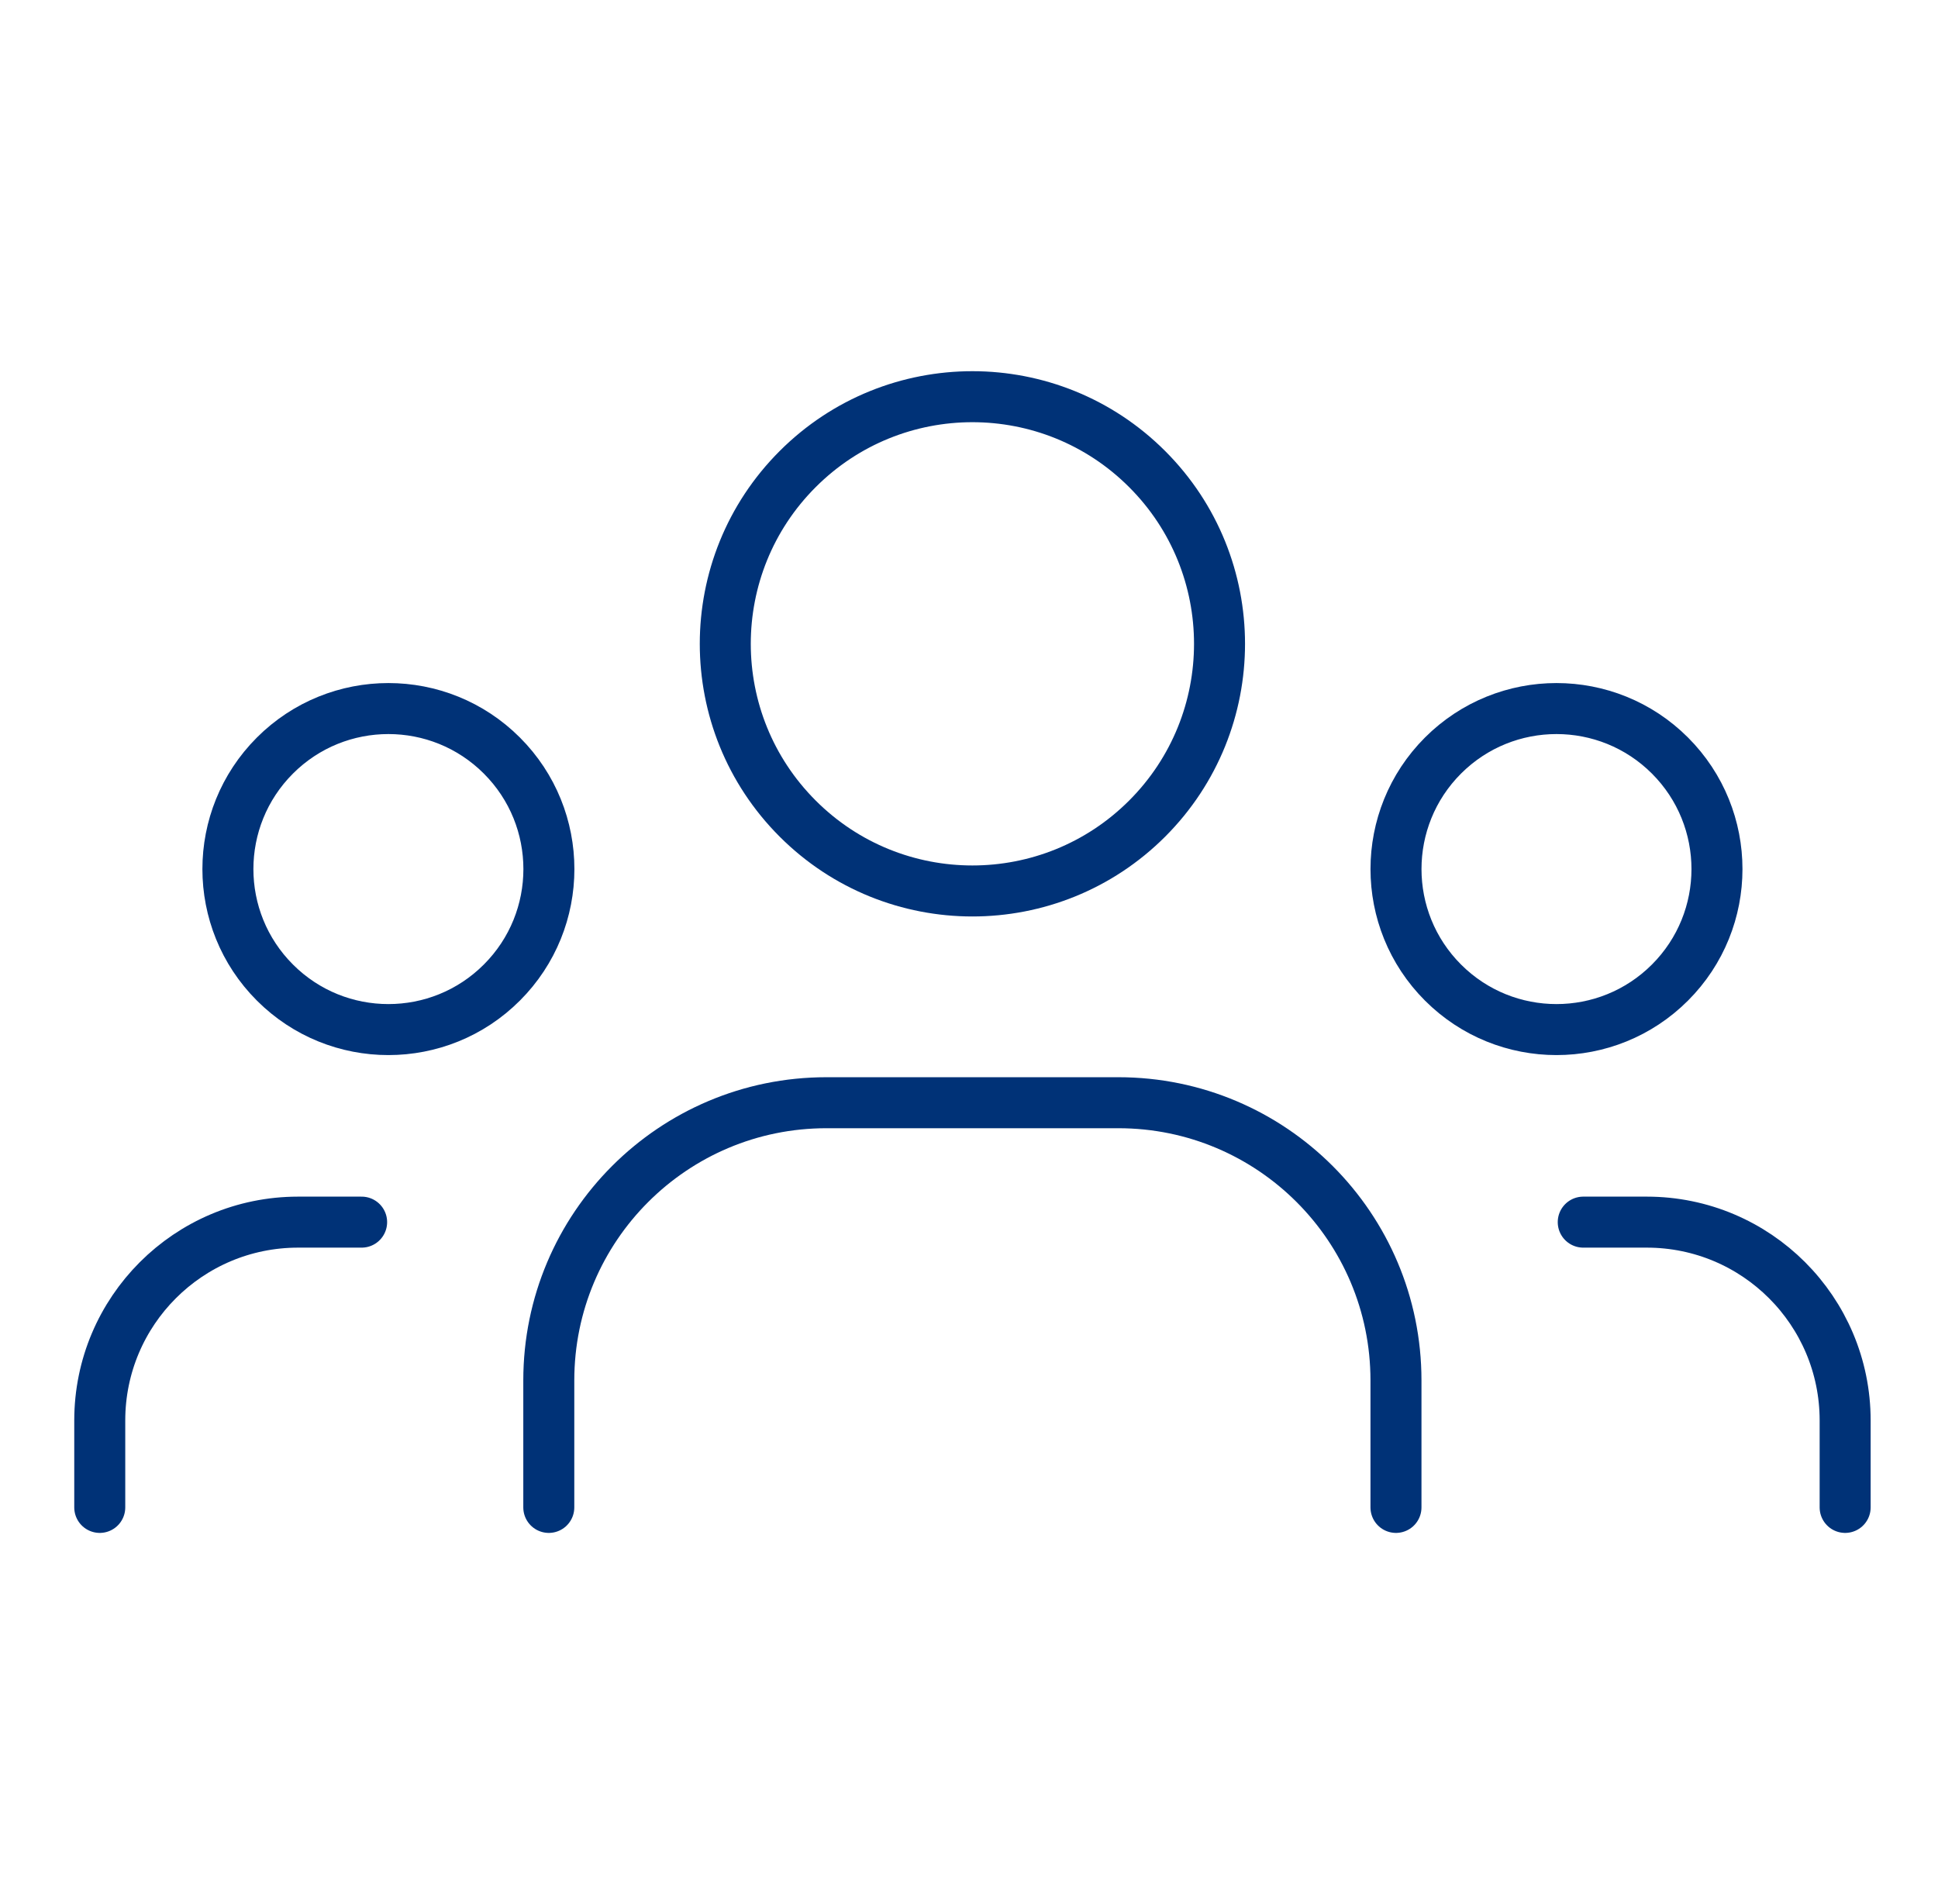
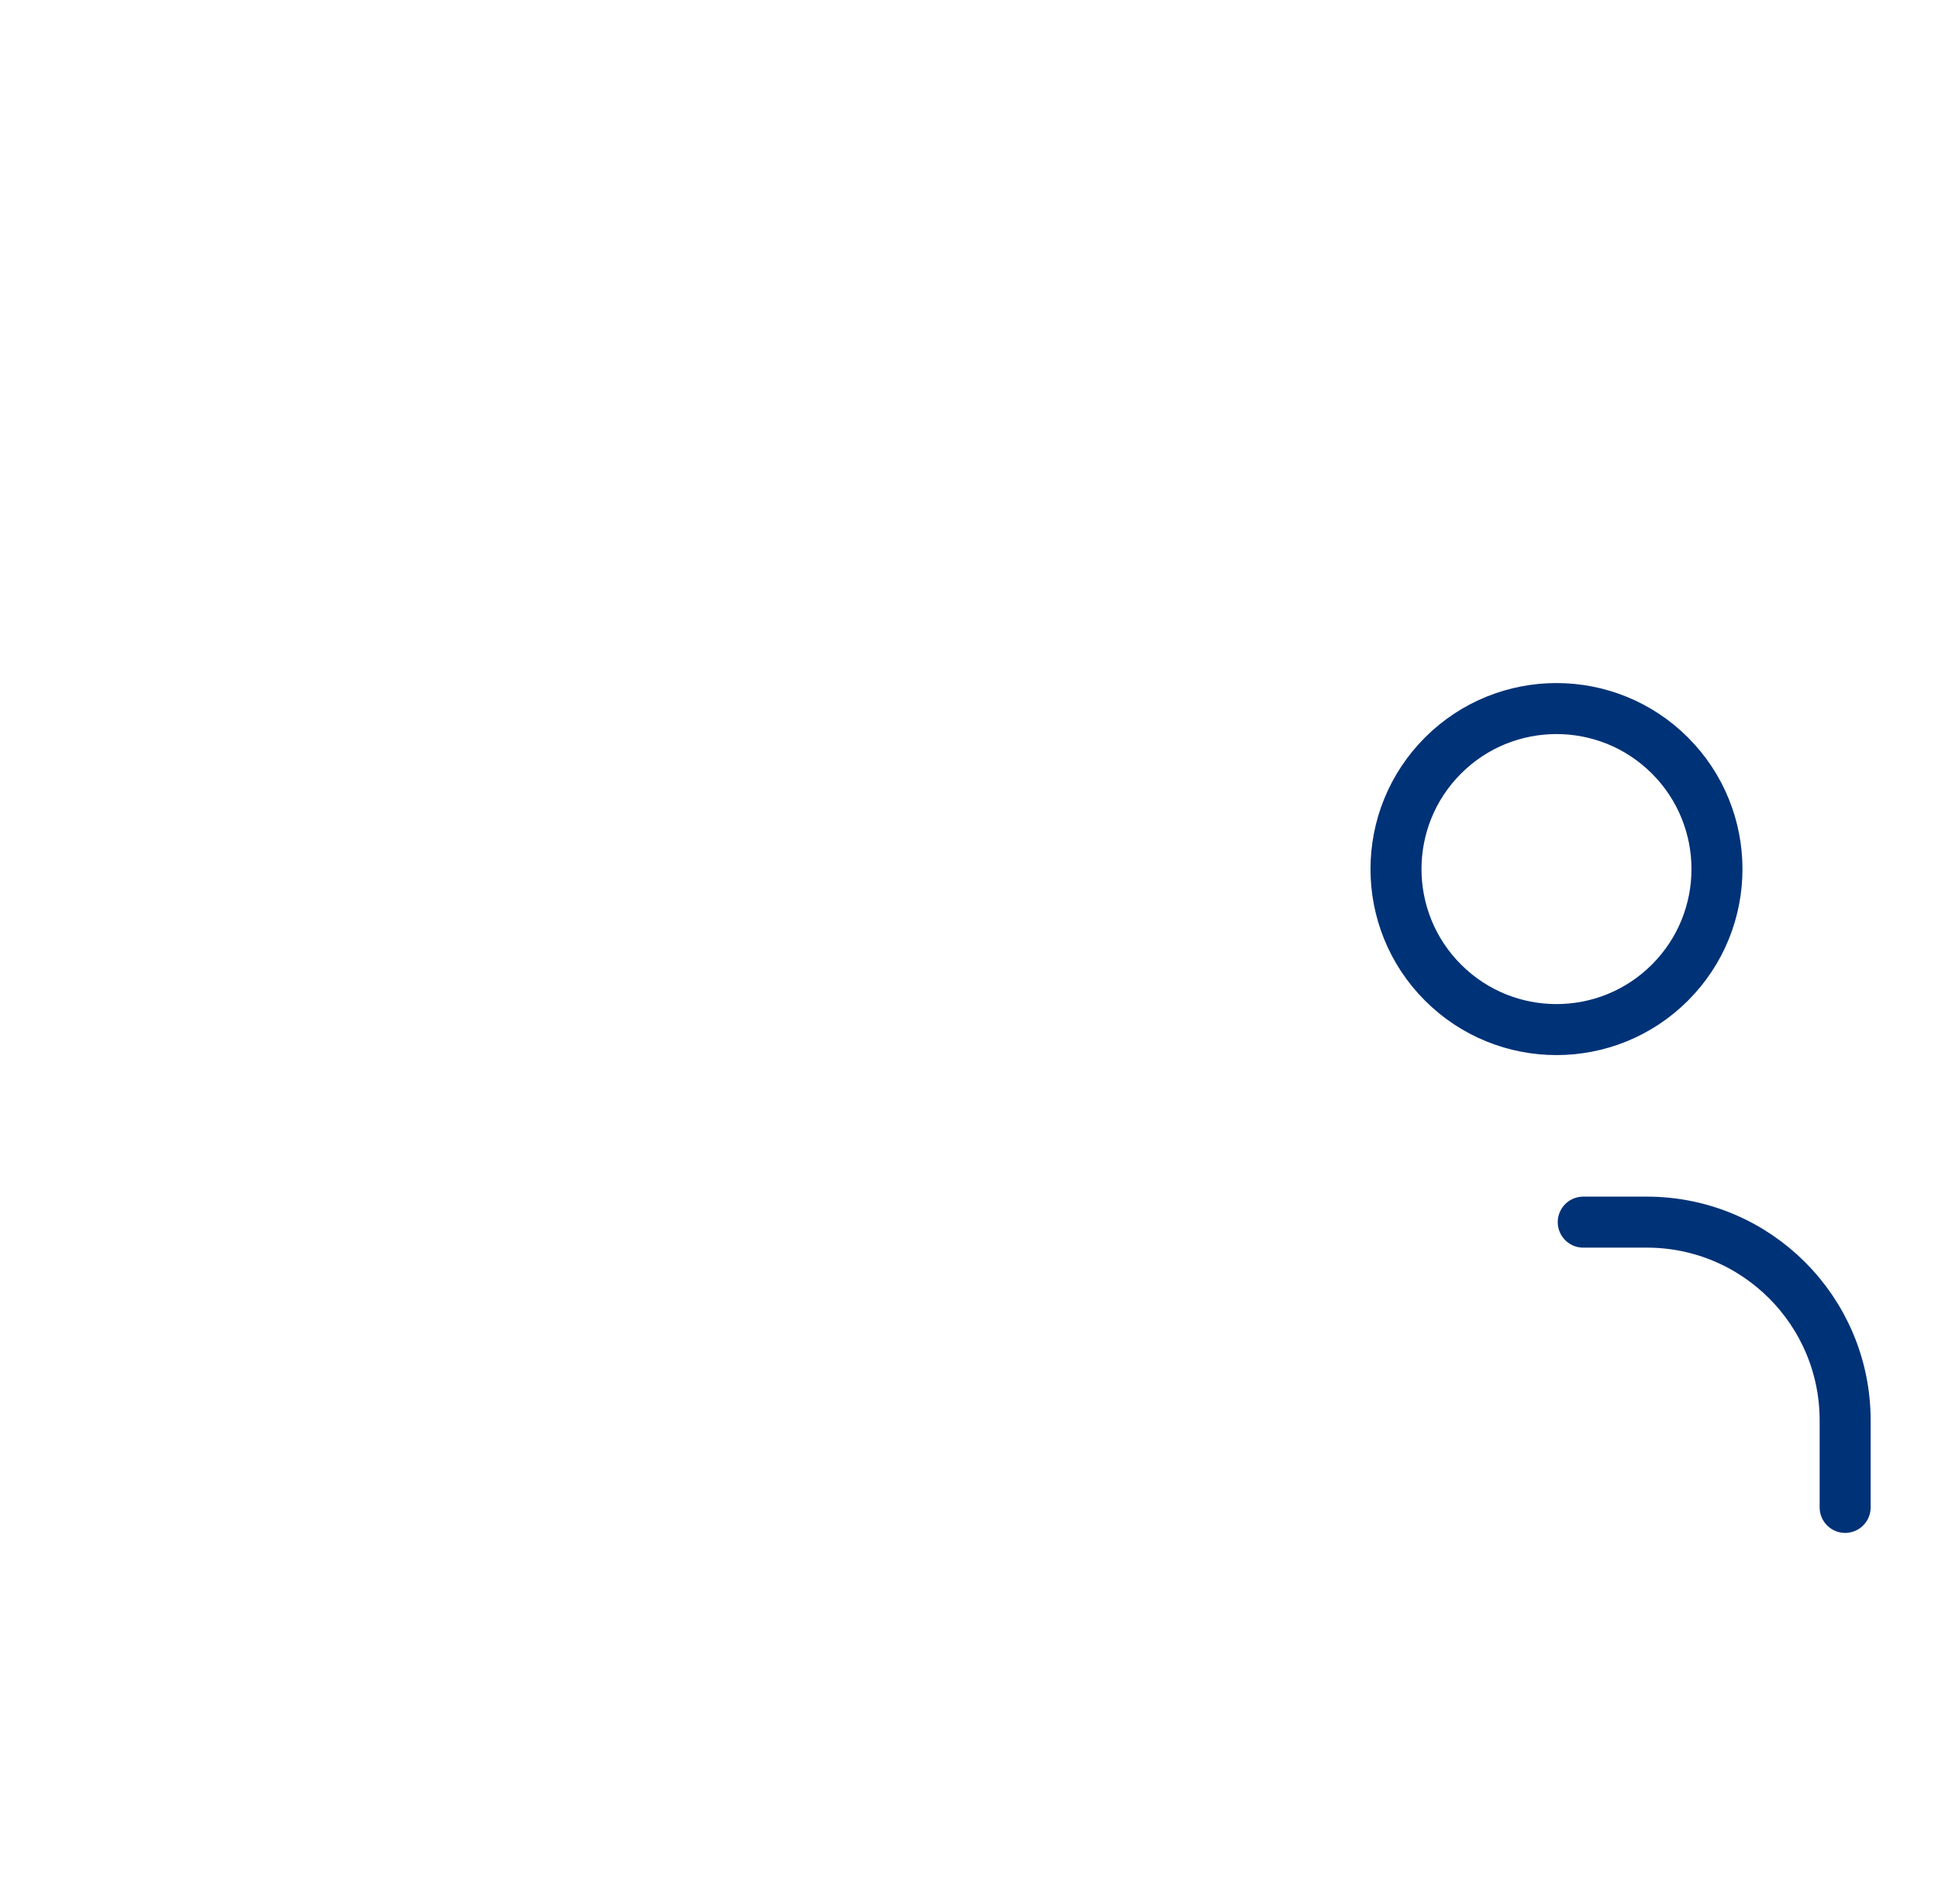
<svg xmlns="http://www.w3.org/2000/svg" width="57" height="56" viewBox="0 0 57 56" fill="none">
  <path d="M49.117 22.221C50.96 24.065 50.96 27.054 49.117 28.897C47.273 30.741 44.285 30.741 42.441 28.897C40.598 27.054 40.598 24.065 42.441 22.221C44.285 20.378 47.273 20.378 49.117 22.221" stroke="#003277" stroke-width="1.5" stroke-linecap="round" stroke-linejoin="round" />
-   <path d="M33.74 13.796C36.578 16.634 36.578 21.236 33.74 24.075C30.901 26.913 26.299 26.913 23.461 24.075C20.622 21.236 20.622 16.634 23.461 13.796C26.299 10.957 30.901 10.957 33.74 13.796" stroke="#003277" stroke-width="1.5" stroke-linecap="round" stroke-linejoin="round" />
-   <path d="M14.761 22.221C16.605 24.065 16.605 27.054 14.761 28.897C12.918 30.741 9.929 30.741 8.086 28.897C6.242 27.054 6.242 24.065 8.086 22.221C9.929 20.378 12.918 20.378 14.761 22.221" stroke="#003277" stroke-width="1.5" stroke-linecap="round" stroke-linejoin="round" />
  <path d="M54.269 44.333V41.776C54.269 38.554 51.658 35.943 48.435 35.943H46.566" stroke="#003277" stroke-width="1.5" stroke-linecap="round" stroke-linejoin="round" />
-   <path d="M2.934 44.333V41.776C2.934 38.554 5.545 35.943 8.767 35.943H10.636" stroke="#003277" stroke-width="1.5" stroke-linecap="round" stroke-linejoin="round" />
-   <path d="M41.058 44.333V40.598C41.058 36.087 37.402 32.431 32.892 32.431H24.307C19.797 32.431 16.141 36.087 16.141 40.598V44.333" stroke="#003277" stroke-width="1.5" stroke-linecap="round" stroke-linejoin="round" />
</svg>